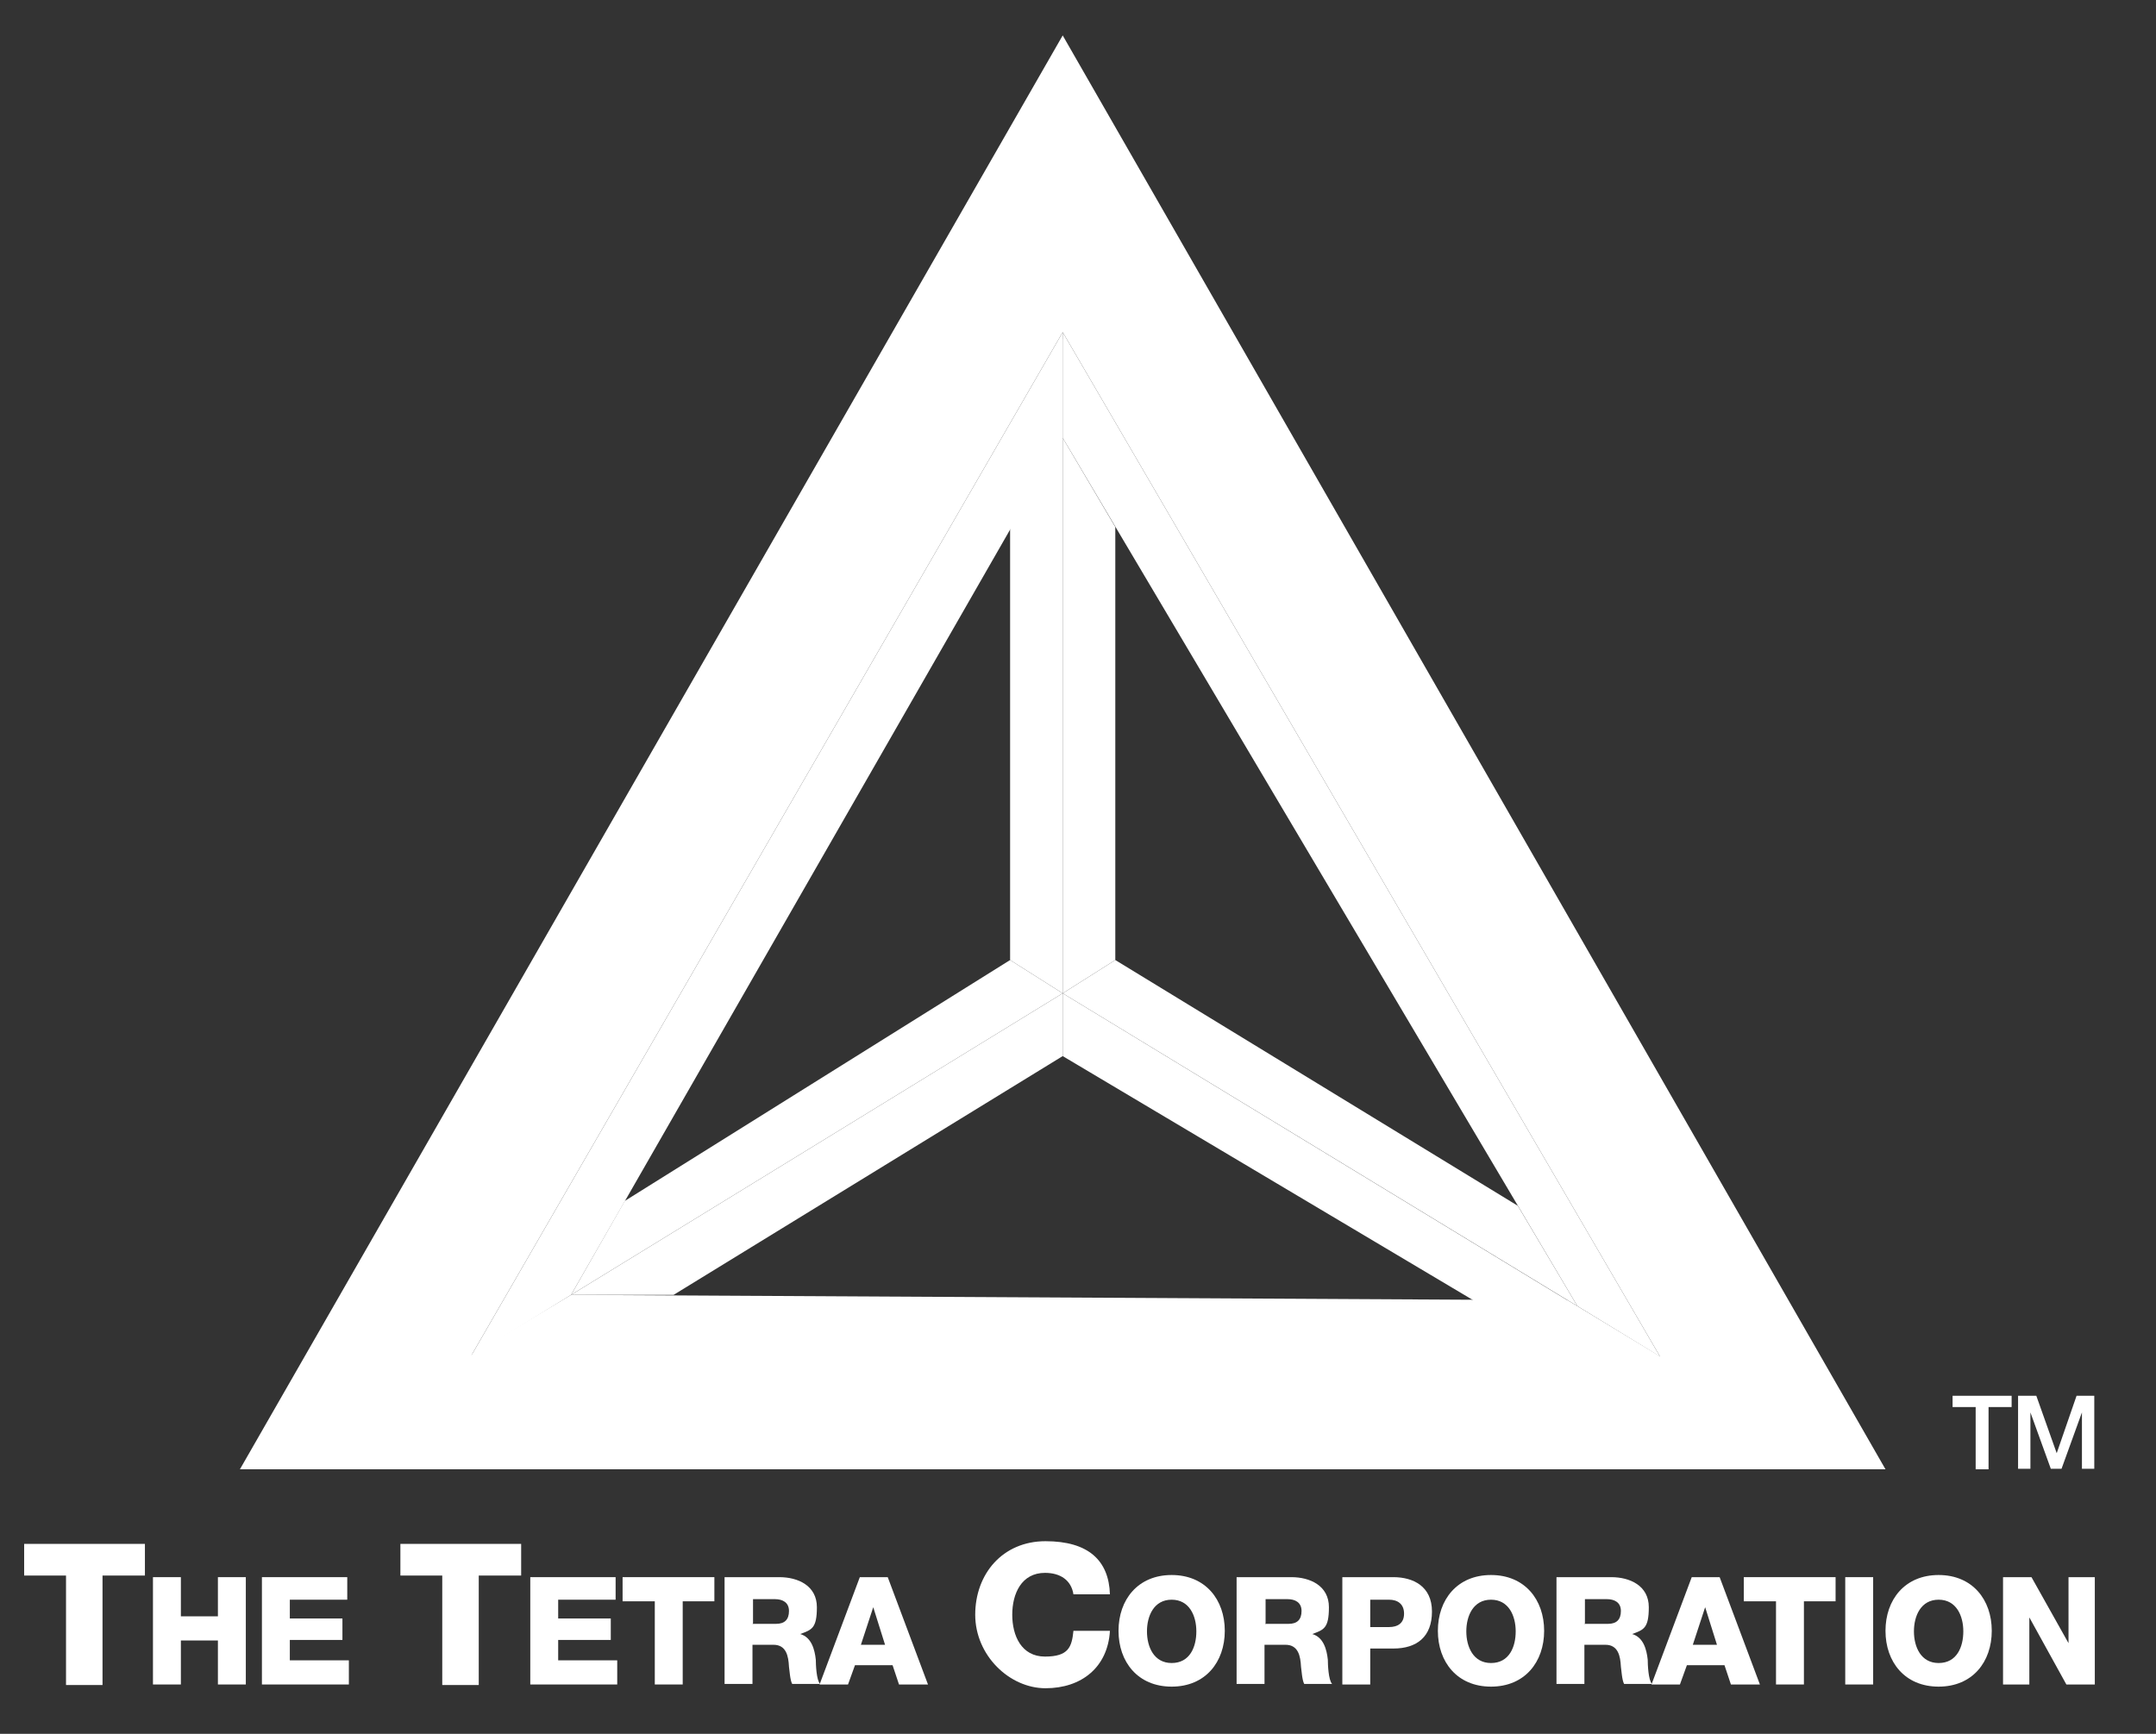
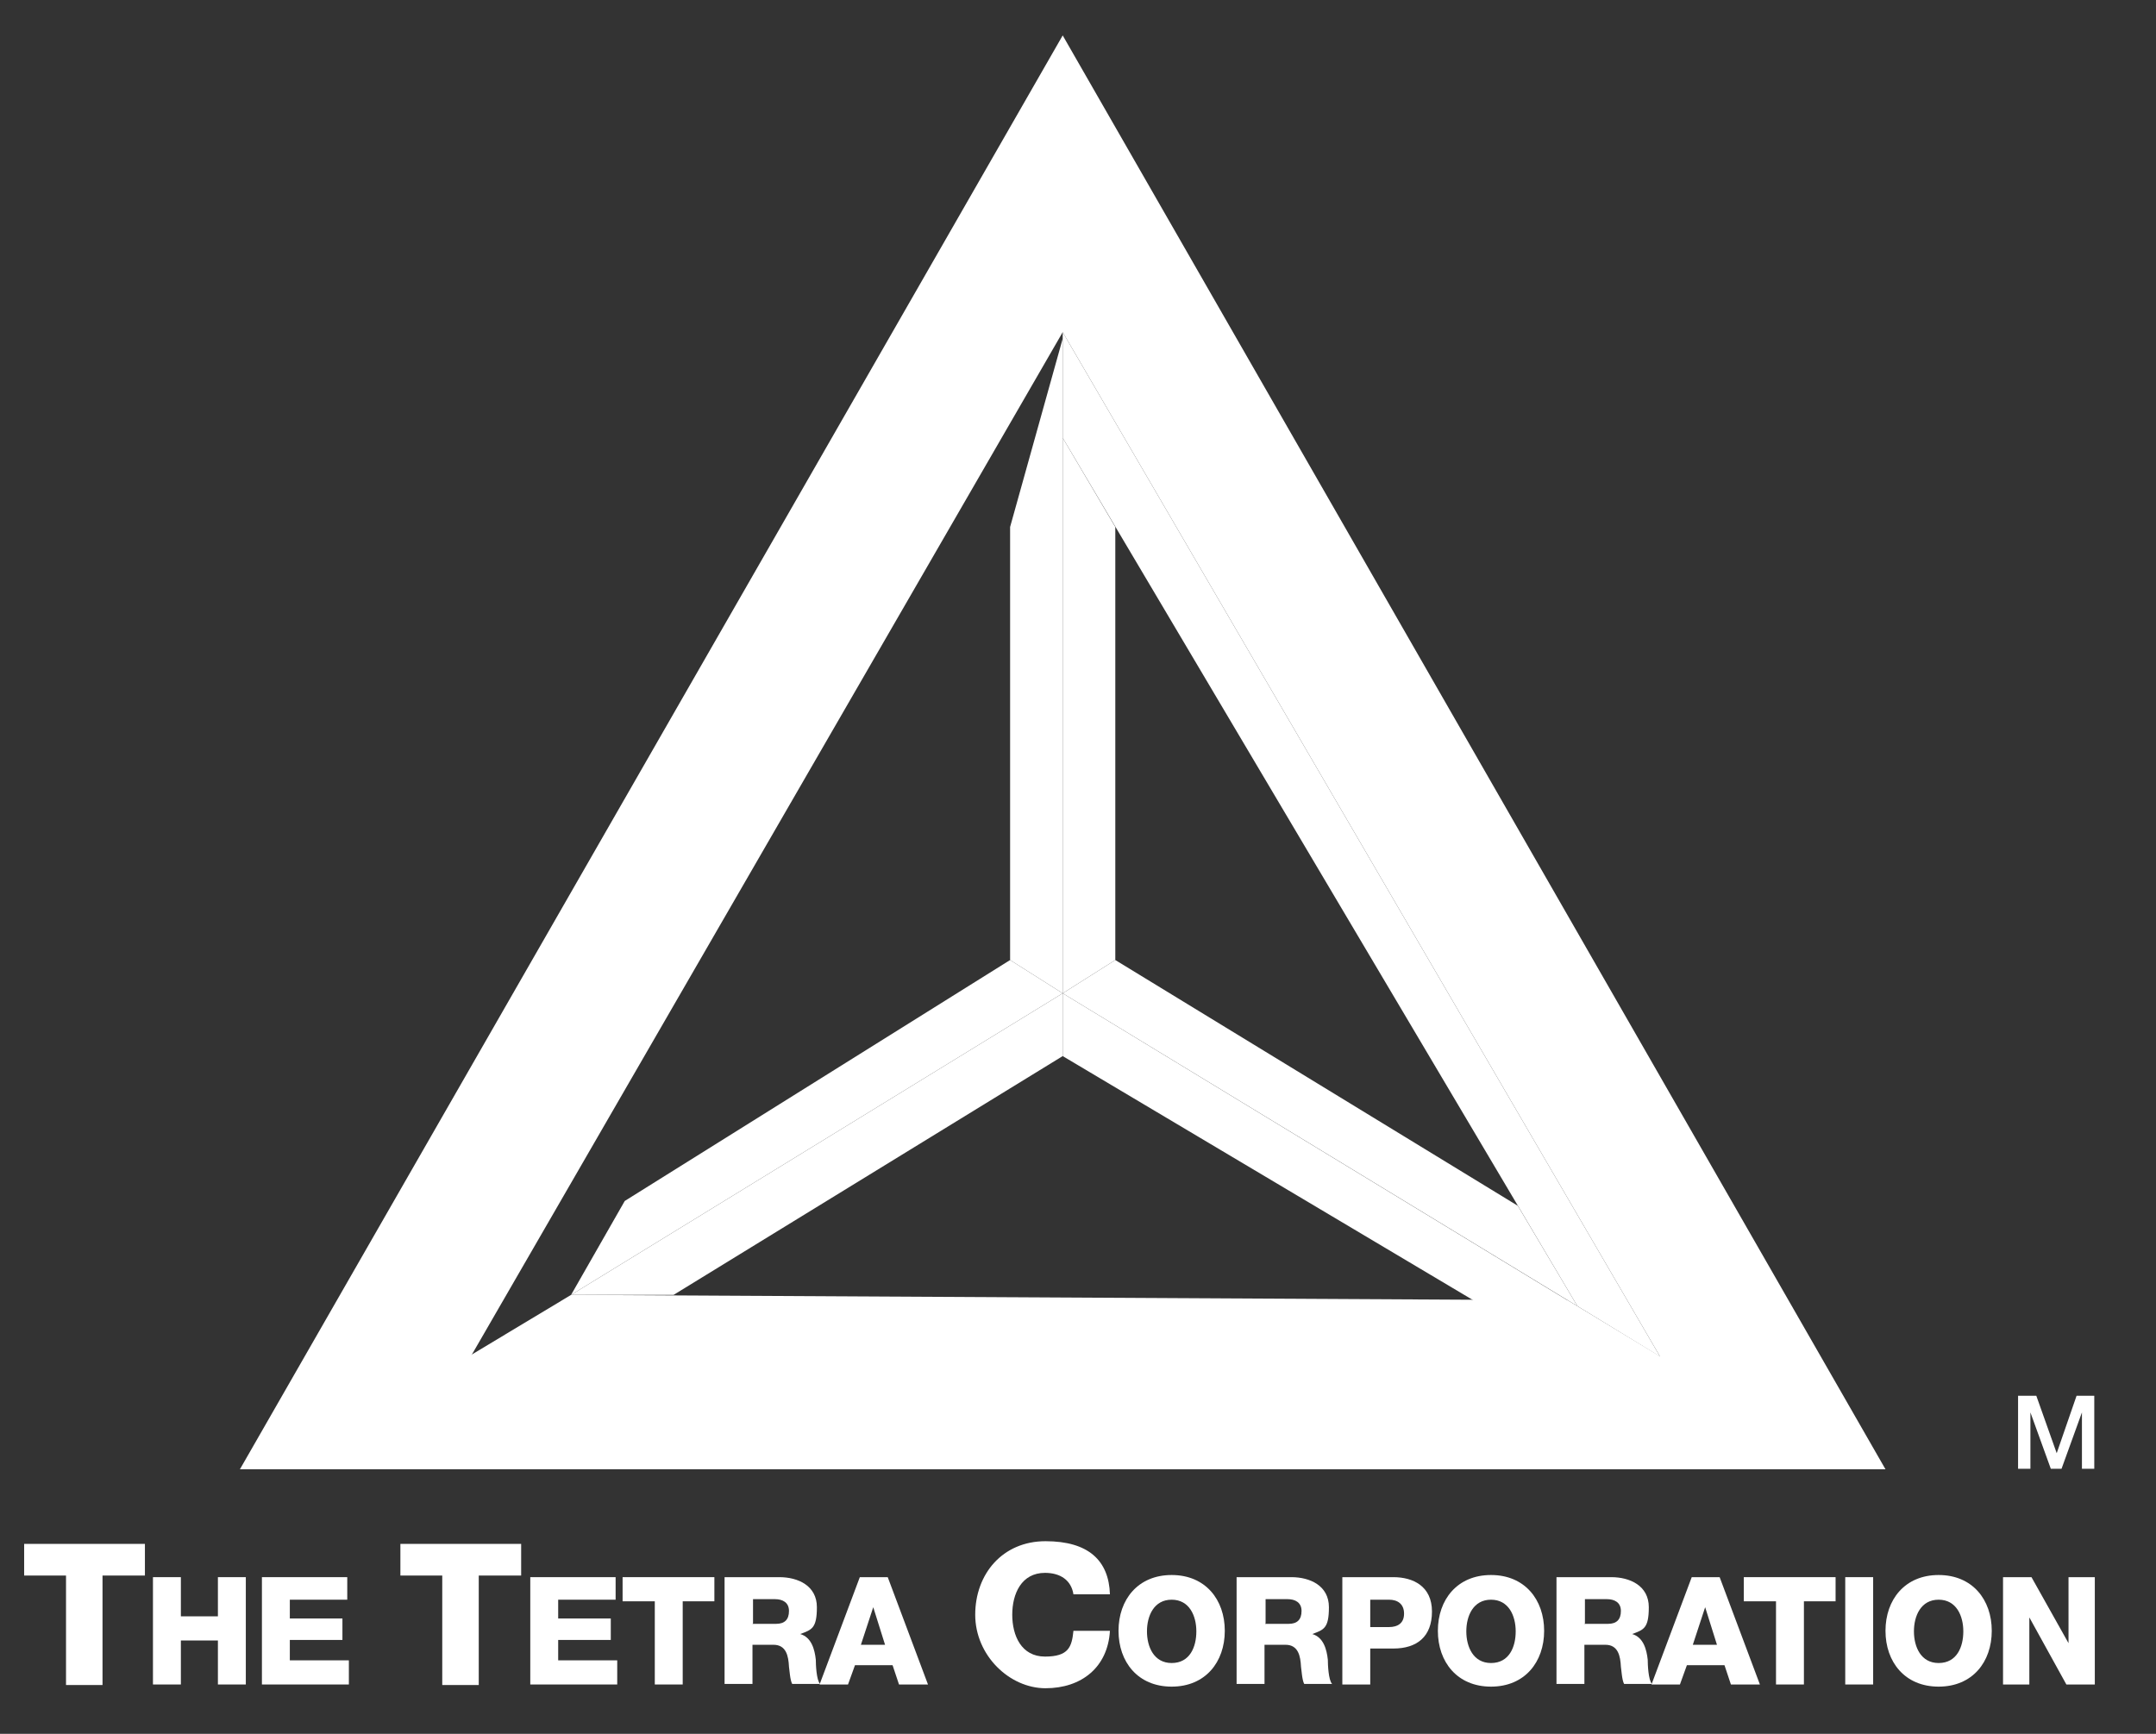
<svg xmlns="http://www.w3.org/2000/svg" id="Layer_1" data-name="Layer 1" viewBox="0 0 401.7 323.1">
  <rect x="0" y="0" width="401.7" height="323.1" fill="#333333" stroke="none" />
  <defs>
    <style>      .cls-1 {        fill: none;        stroke: #ec008c;        stroke-miterlimit: 10;      }      .cls-2 {        fill: #fff;        stroke-width: 0px;      }      .cls-3 {        display: none;      }    </style>
  </defs>
  <g id="Layer_1-2" data-name="Layer 1">
    <polygon class="cls-2" points="86.6 253.2 106.4 241.3 292 242.3 310 253.2 86.6 253.2" />
    <path class="cls-2" d="M351.3,273.8H44.7L198,6.6l153.3,267.2h0ZM198,61.9l-110.3,190.9h221.6L198,61.9Z" />
    <path class="cls-2" d="M144.1,160.2" />
-     <polygon class="cls-2" points="198 61.9 198 81.6 106.4 241.3 87.7 252.8 198 61.9" />
    <polygon class="cls-2" points="198 61.9 198 81.6 293.9 243.4 309.3 252.8 198 61.9" />
    <polygon class="cls-2" points="198 81.6 198 185.1 207.8 178.9 207.8 98.2 198 81.6" />
    <polygon class="cls-2" points="198 63.1 198 185.1 188.2 178.9 188.2 98.2 198 63.1" />
    <polygon class="cls-2" points="106.4 241.3 198 185.1 188.2 178.9 116.4 223.8 106.4 241.3" />
    <polygon class="cls-2" points="293.9 243.4 198 185.1 207.8 178.9 282.8 224.7 293.9 243.4" />
    <polygon class="cls-2" points="198 185.1 198 196.8 125.5 241.3 106.4 241.3 198 185.1" />
    <polygon class="cls-2" points="198 185.1 198 196.8 274.5 242.3 309.3 252.8 198 185.1" />
    <g>
      <path class="cls-2" d="M26.9,293.6h-7.8v20.4h-6.8v-20.4h-7.8v-5.9h22.5v5.9h0Z" />
      <path class="cls-2" d="M28.5,293.9h5.2v7.3h6.9v-7.3h5.2v20h-5.2v-8.2h-6.9v8.2h-5.2v-20Z" />
      <path class="cls-2" d="M48.8,293.9h15.9v4.2h-10.7v3.5h9.8v4h-9.8v3.8h11v4.5h-16.2v-20Z" />
      <path class="cls-2" d="M97,293.6h-7.8v20.4h-6.8v-20.4h-7.8v-5.9h22.5v5.9h0Z" />
      <path class="cls-2" d="M98.8,293.9h15.9v4.2h-10.7v3.5h9.8v4h-9.8v3.8h11v4.5h-16.2v-20Z" />
      <path class="cls-2" d="M133.2,298.4h-6v15.5h-5.2v-15.5h-6v-4.5h17.1v4.5h0Z" />
      <path class="cls-2" d="M135,293.9h10.2c3.5,0,7,1.6,7,5.6s-1,4.2-3.1,5h0c2.1.6,2.7,2.9,2.9,4.8,0,.8.1,3.8.8,4.5h-5.2c-.4-.7-.5-2.6-.6-3.2-.1-2-.5-4.1-2.9-4.1h-3.9v7.3h-5.2v-20h0ZM140.2,302.6h4.4c1.6,0,2.4-.8,2.4-2.4s-1.2-2.2-2.6-2.2h-4.1v4.5h0Z" />
      <path class="cls-2" d="M160.1,293.9h5.3l7.5,20h-5.4l-1.2-3.6h-7l-1.3,3.6h-5.3l7.5-20h-.1ZM160.4,306.5h4.5l-2.2-7h0l-2.3,7Z" />
      <path class="cls-2" d="M200,297.1c-.4-2.6-2.4-4-5.3-4-4.4,0-6.1,3.9-6.1,7.8s1.7,7.8,6.1,7.8,5-1.8,5.3-4.8h6.8c-.4,6.8-5.3,10.7-12,10.7s-13.1-6.1-13.1-13.7,5.1-13.7,13.1-13.7,11.8,3.6,12,9.9h-6.8Z" />
      <path class="cls-2" d="M218.3,293.5c6.3,0,9.9,4.6,9.9,10.4s-3.6,10.4-9.9,10.4-9.9-4.6-9.9-10.4,3.6-10.4,9.9-10.4ZM218.3,309.9c3.4,0,4.6-3,4.6-5.9s-1.3-5.9-4.6-5.9-4.6,3-4.6,5.9,1.3,5.9,4.6,5.9Z" />
      <path class="cls-2" d="M230.4,293.9h10.2c3.5,0,7,1.6,7,5.6s-1,4.2-3.1,5h0c2.1.6,2.7,2.9,2.9,4.8,0,.8.1,3.8.8,4.5h-5.2c-.4-.7-.5-2.6-.6-3.2-.1-2-.5-4.1-2.9-4.1h-3.9v7.3h-5.2v-20h0ZM235.7,302.6h4.4c1.6,0,2.4-.8,2.4-2.4s-1.2-2.2-2.6-2.2h-4.1v4.5h0Z" />
      <path class="cls-2" d="M250.1,293.9h9.5c3.7,0,7.2,1.7,7.2,6.4s-2.8,6.9-7.2,6.9h-4.3v6.7h-5.2v-20ZM255.3,303.2h3.5c1.6,0,2.8-.7,2.8-2.5s-1.2-2.6-2.8-2.6h-3.5v5.1h0Z" />
      <path class="cls-2" d="M277.8,293.5c6.3,0,9.9,4.6,9.9,10.4s-3.6,10.4-9.9,10.4-9.9-4.6-9.9-10.4,3.6-10.4,9.9-10.4ZM277.8,309.9c3.4,0,4.6-3,4.6-5.9s-1.3-5.9-4.6-5.9-4.6,3-4.6,5.9,1.3,5.9,4.6,5.9Z" />
      <path class="cls-2" d="M290,293.9h10.2c3.5,0,7,1.6,7,5.6s-1,4.2-3.1,5h0c2.1.6,2.7,2.9,2.9,4.8,0,.8.1,3.8.8,4.5h-5.2c-.4-.7-.5-2.6-.6-3.2-.1-2-.5-4.1-2.9-4.1h-3.9v7.3h-5.2v-20h0ZM295.2,302.6h4.4c1.6,0,2.4-.8,2.4-2.4s-1.2-2.2-2.6-2.2h-4.1v4.5h0Z" />
      <path class="cls-2" d="M315.1,293.9h5.3l7.5,20h-5.4l-1.2-3.6h-7l-1.3,3.6h-5.3l7.5-20h-.1ZM315.4,306.5h4.5l-2.2-7h0l-2.3,7Z" />
      <path class="cls-2" d="M342.1,298.4h-6v15.5h-5.2v-15.5h-6v-4.5h17.1v4.5h.1Z" />
      <path class="cls-2" d="M343.8,293.9h5.2v20h-5.2v-20Z" />
      <path class="cls-2" d="M361.2,293.5c6.3,0,9.9,4.6,9.9,10.4s-3.6,10.4-9.9,10.4-9.9-4.6-9.9-10.4,3.6-10.4,9.9-10.4ZM361.2,309.9c3.4,0,4.6-3,4.6-5.9s-1.3-5.9-4.6-5.9-4.6,3-4.6,5.9,1.3,5.9,4.6,5.9Z" />
      <path class="cls-2" d="M373.2,293.9h5.3l6.9,12.3h0v-12.3h4.9v20h-5.3l-6.9-12.5h0v12.5h-4.9v-20Z" />
    </g>
    <g>
-       <path class="cls-2" d="M363.8,260.1h11v2.1h-4.3v11.6h-2.4v-11.6h-4.3v-2.1h0Z" />
      <path class="cls-2" d="M376,260.1h3.4l3.8,10.7h0l3.7-10.7h3.3v13.6h-2.3v-10.5h0l-3.8,10.5h-2l-3.8-10.5h0v10.5h-2.3v-13.6h0Z" />
    </g>
  </g>
  <g id="Layer_2" data-name="Layer 2" class="cls-3">
    <line class="cls-1" x1="162.9" y1="230.6" x2="102" y2="193.6" />
    <line class="cls-1" x1="41.1" y1="230.6" x2="102" y2="193.6" />
    <line class="cls-1" x1="101.9" y1="125.4" x2="102" y2="193.6" />
  </g>
</svg>